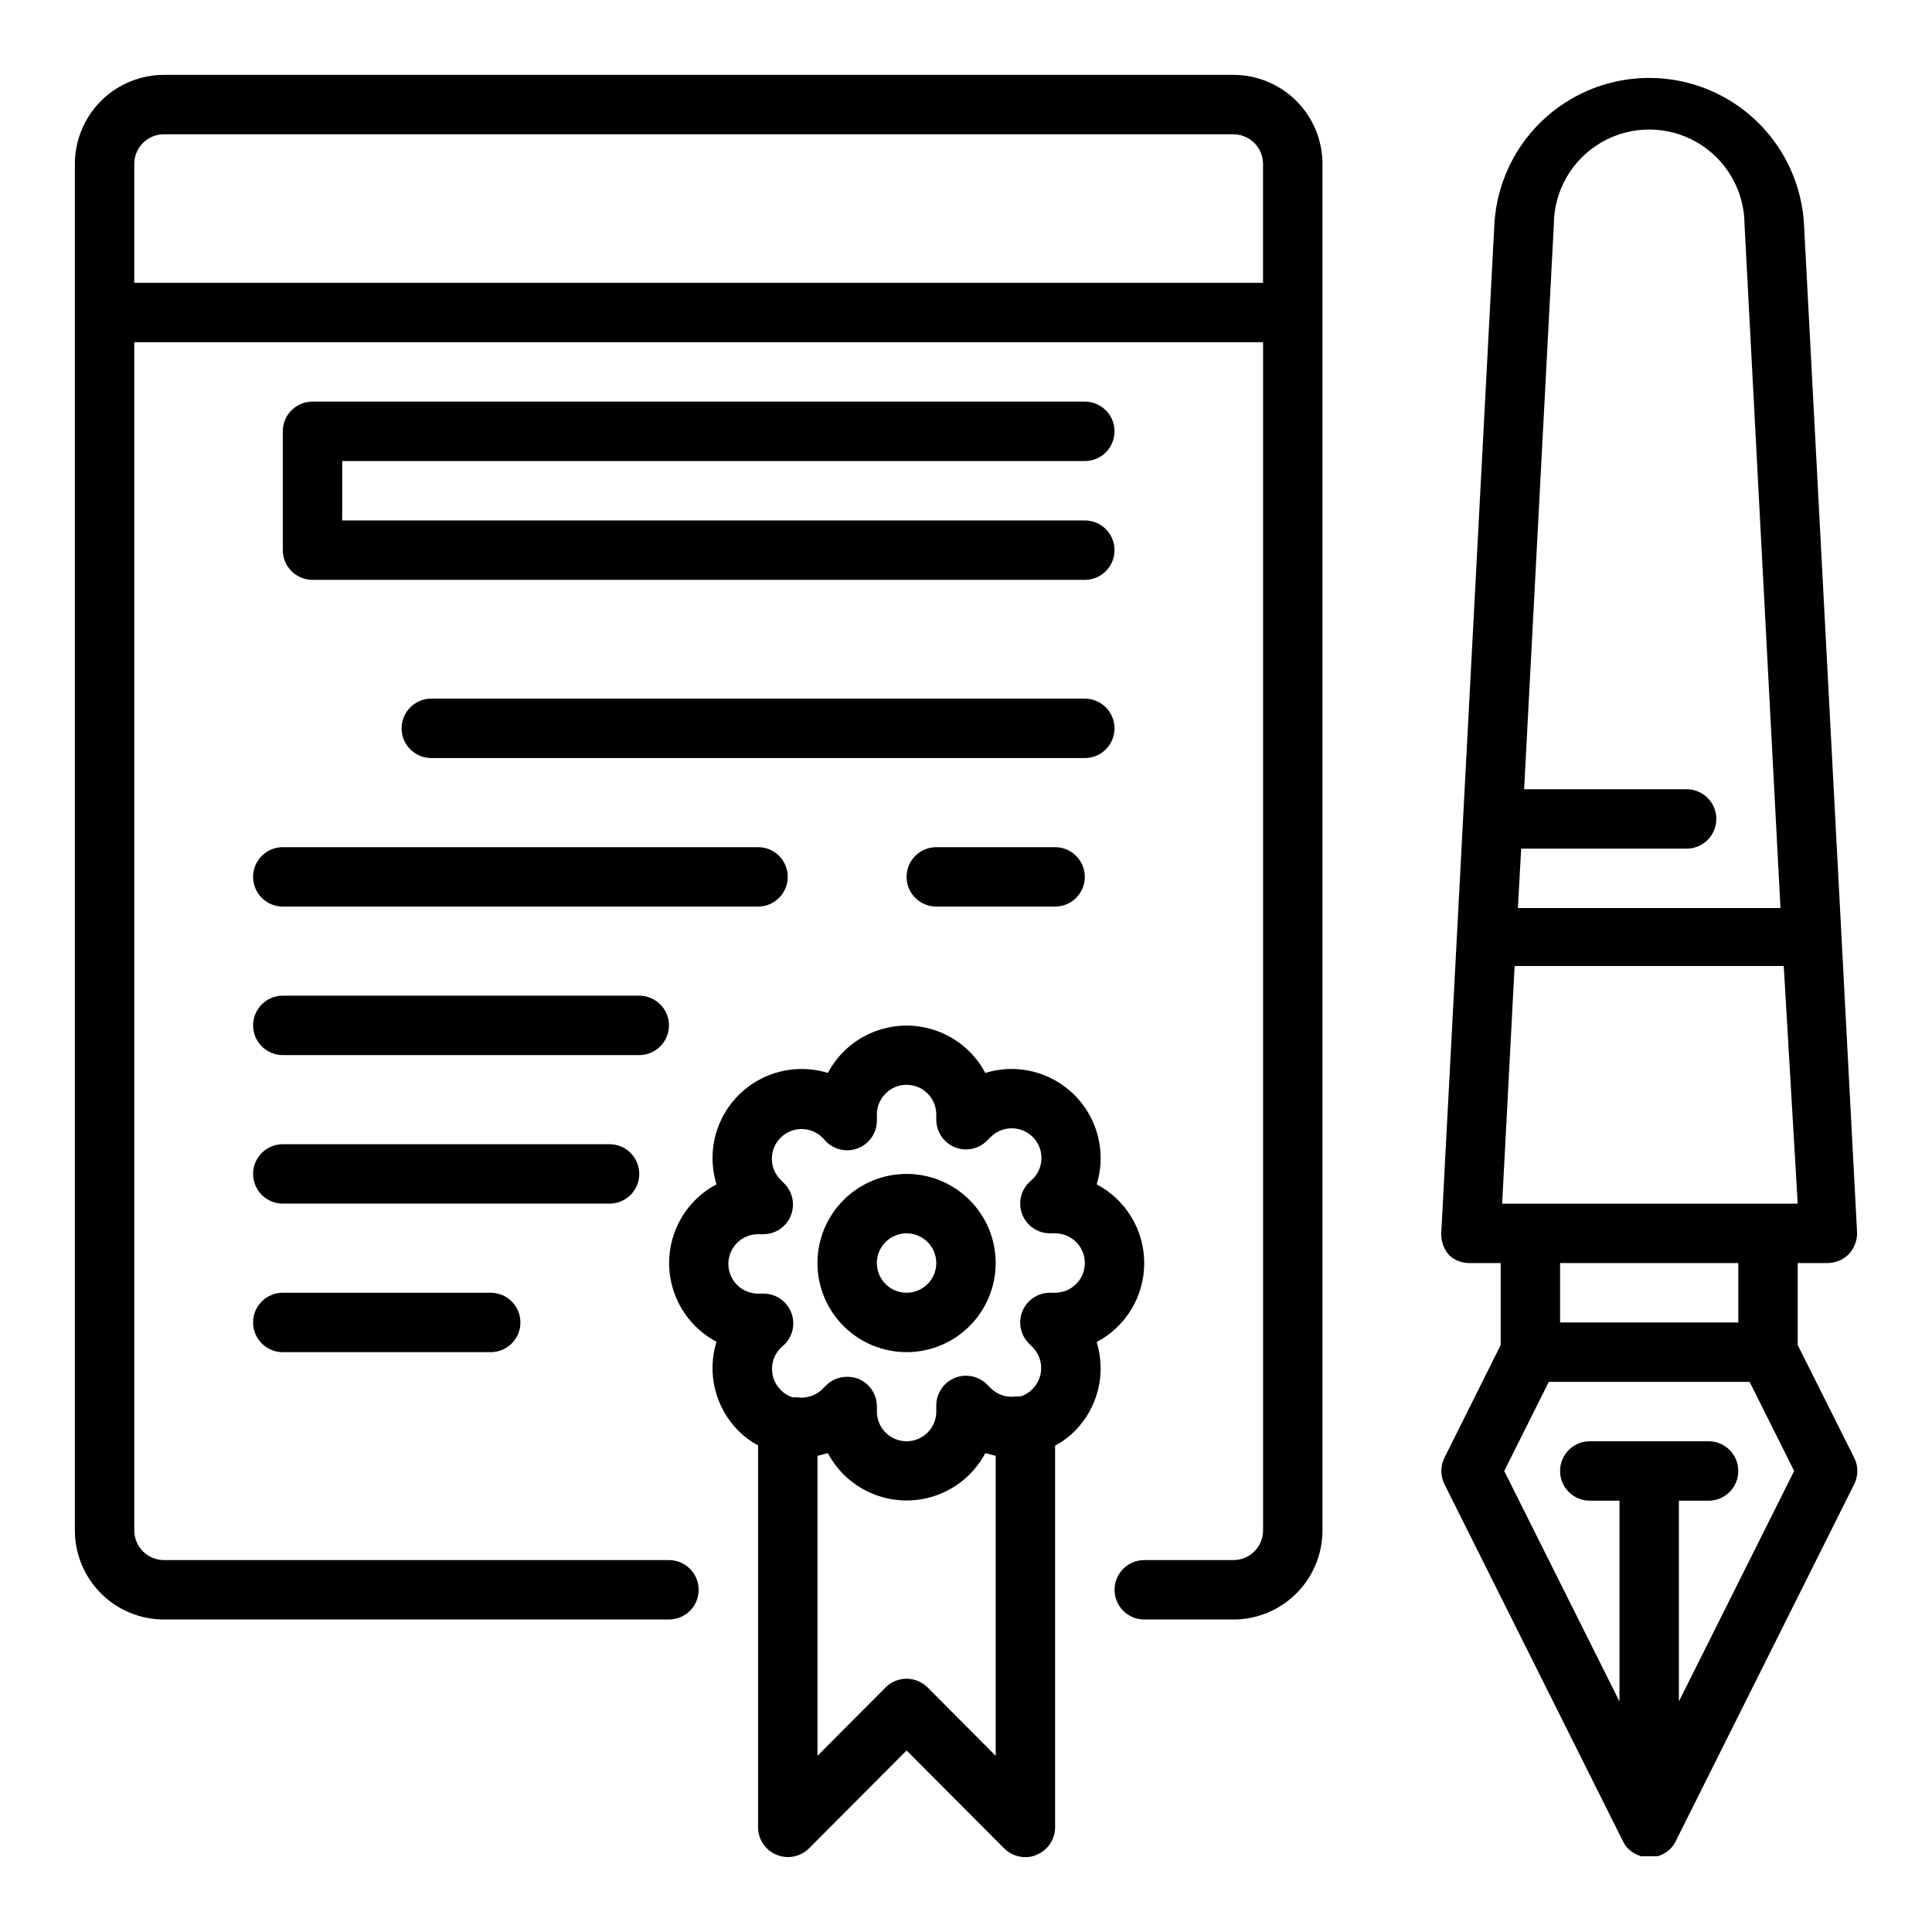
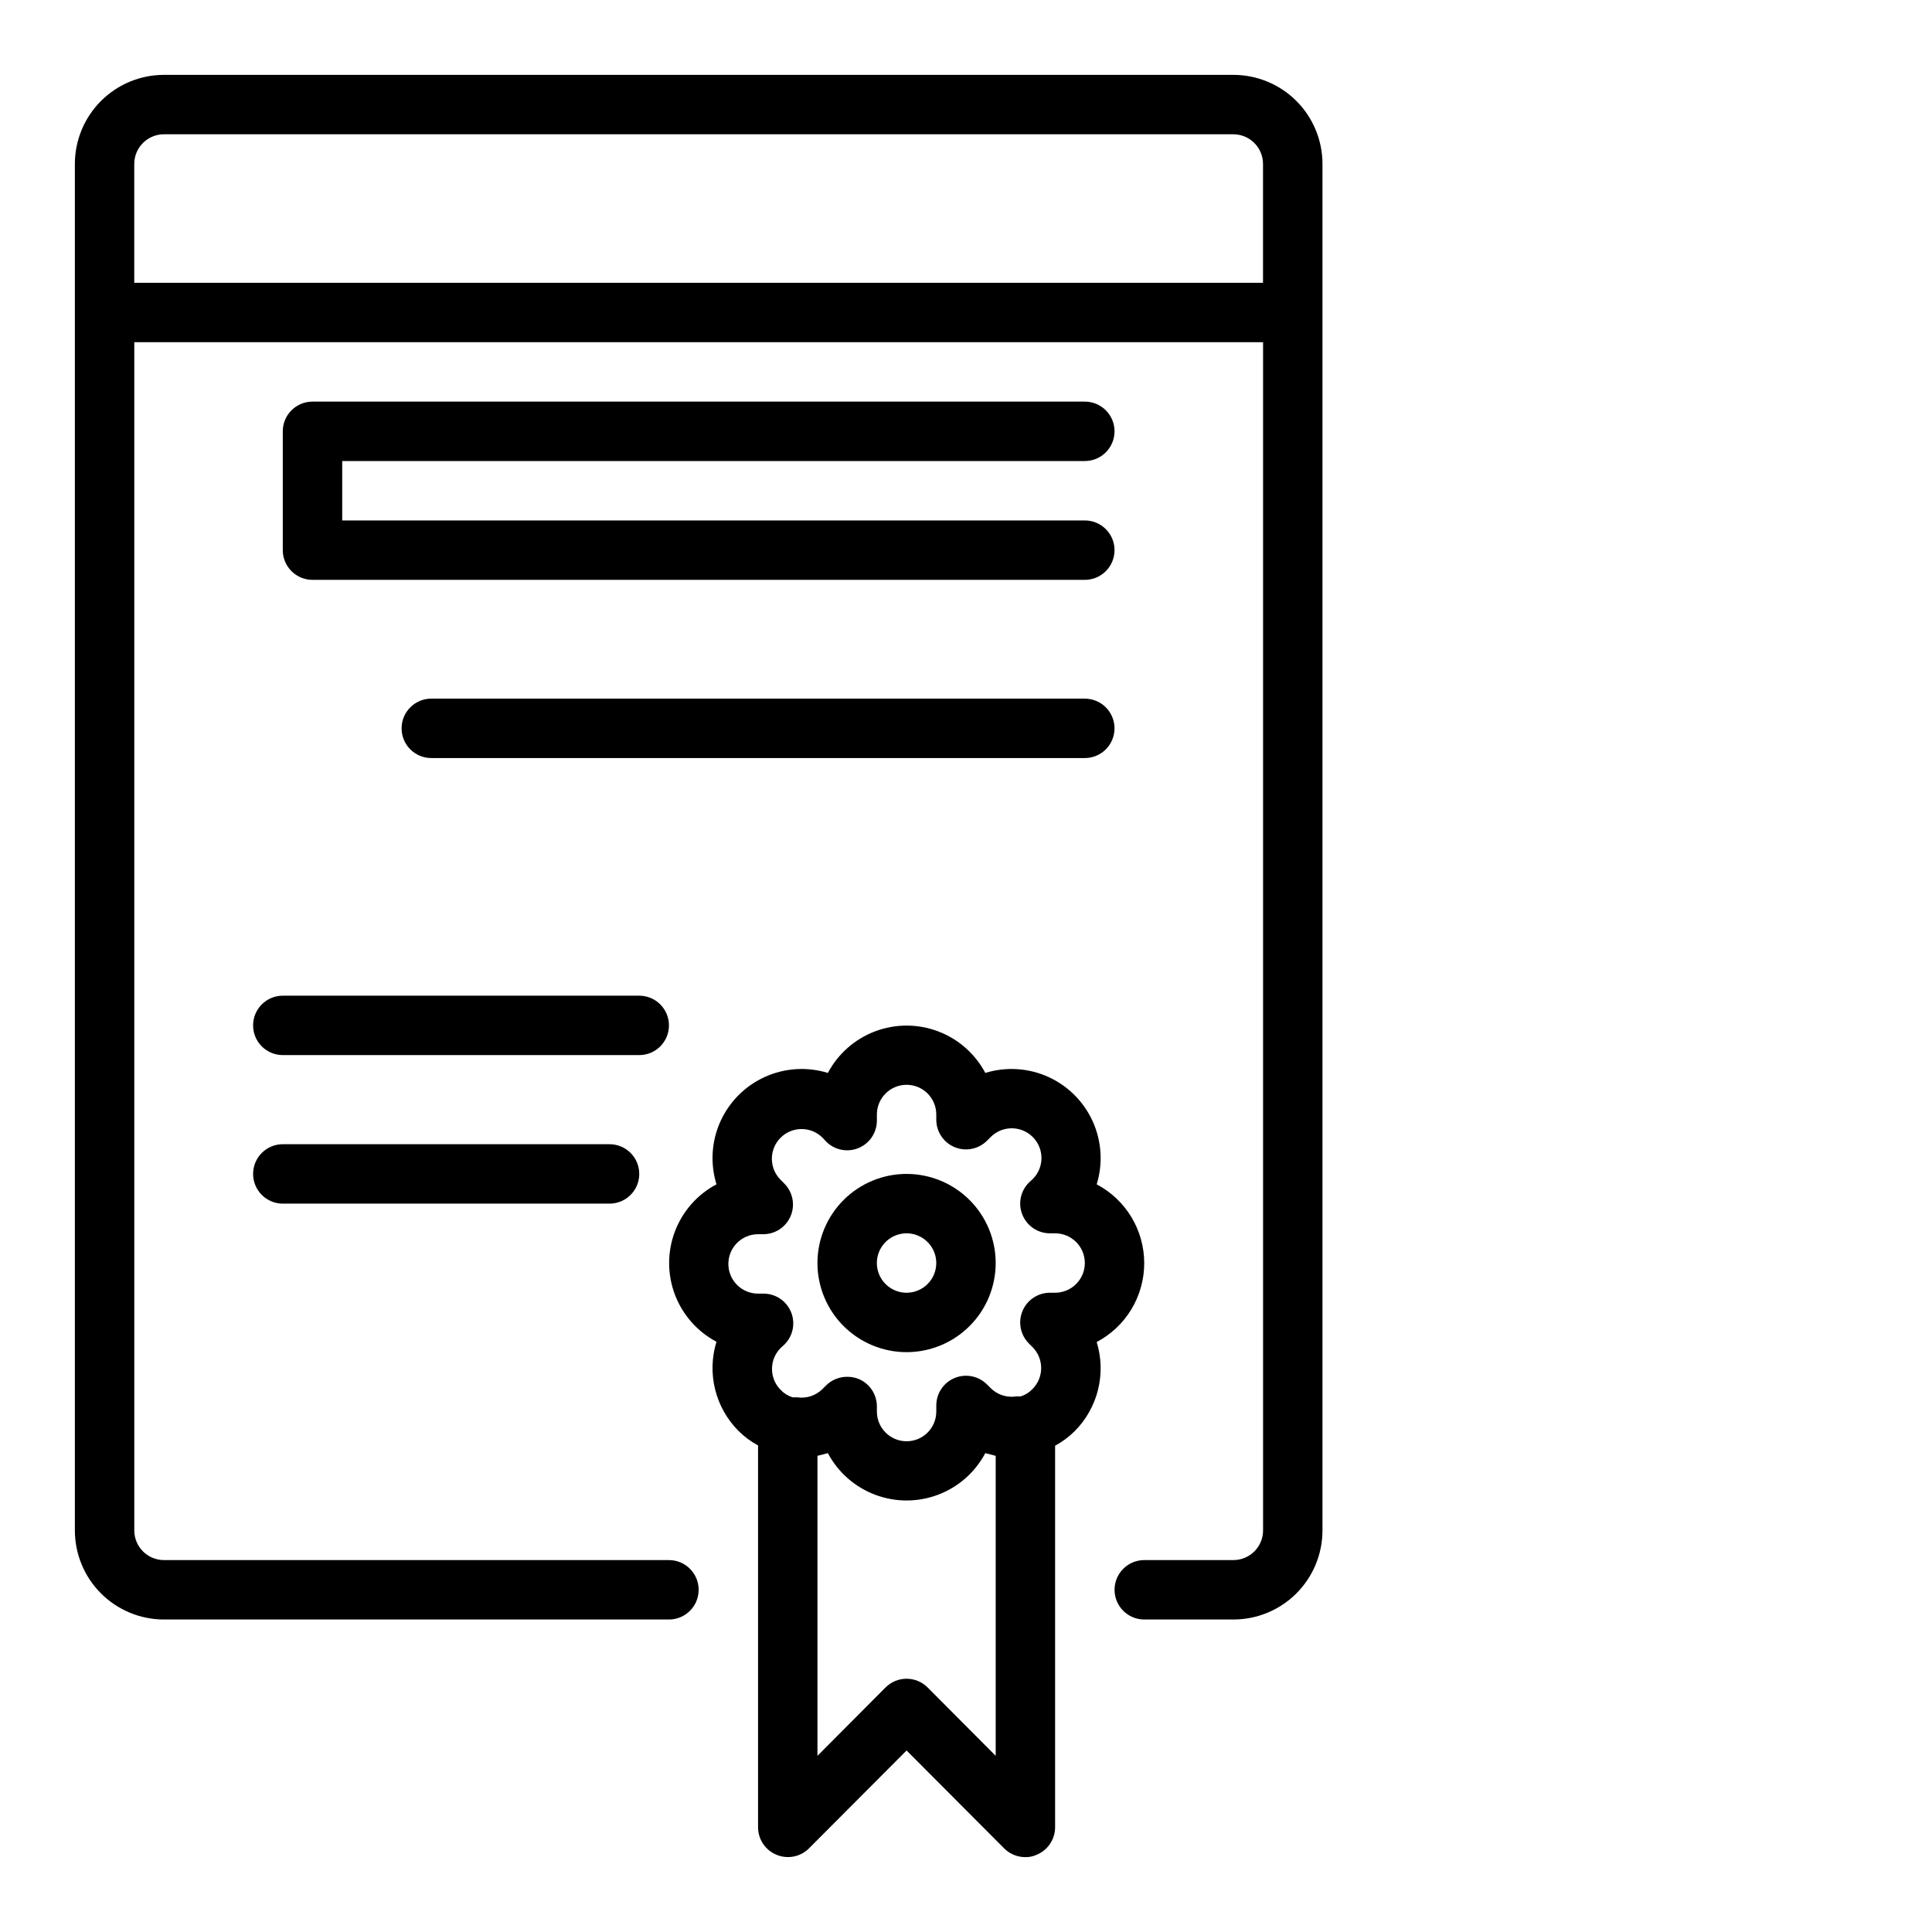
<svg xmlns="http://www.w3.org/2000/svg" fill="#000000" width="800px" height="800px" version="1.1" viewBox="144 144 512 512">
  <g>
-     <path d="m620.41 500.45v-21.727h7.875c2.168 0.012 4.246-0.871 5.746-2.441 1.336-1.496 2.094-3.422 2.125-5.43l-14.09-267.65h-0.004c-0.867-14.051-8.871-26.676-21.203-33.461-12.336-6.785-27.281-6.785-39.617 0-12.332 6.785-20.332 19.41-21.203 33.461l-14.094 267.65c-0.062 2.141 0.695 4.227 2.129 5.824 1.562 1.426 3.633 2.164 5.746 2.047h7.871v21.727l-14.879 29.836c-1.121 2.227-1.121 4.856 0 7.086l47.23 94.465 0.004-0.004c0.383 0.871 0.945 1.648 1.652 2.285 0.914 0.852 2.023 1.473 3.227 1.809h4.328c1.207-0.336 2.312-0.957 3.231-1.809 0.703-0.637 1.266-1.414 1.652-2.285l47.23-94.465v0.004c1.125-2.231 1.125-4.859 0-7.086zm-78.324-37.469 3.305-62.977h71.32l3.699 62.977zm13.695-259.39c0-9.027 4.816-17.367 12.637-21.883 7.816-4.512 17.449-4.512 25.27 0 7.816 4.516 12.633 12.855 12.633 21.883l9.523 181.05-69.586 0.004 0.867-15.742h43.848l-0.004-0.004c4.348 0 7.875-3.523 7.875-7.871s-3.527-7.871-7.875-7.871h-43.059zm48.887 275.13v15.742h-47.234v-15.742zm-15.746 116.19v-53.215h7.875c4.348 0 7.871-3.523 7.871-7.871 0-4.348-3.523-7.875-7.871-7.875h-31.488c-4.348 0-7.875 3.527-7.875 7.875 0 4.348 3.527 7.871 7.875 7.871h7.871v53.215l-30.543-61.086 11.809-23.617h53.215l11.809 23.617z" />
    <path d="m431.49 266.18c4.348 0 7.871-3.527 7.871-7.875 0-4.348-3.523-7.871-7.871-7.871h-204.68c-4.348 0-7.871 3.523-7.871 7.871v31.488c0 2.09 0.828 4.09 2.305 5.566 1.477 1.477 3.481 2.309 5.566 2.309h204.68c4.348 0 7.871-3.527 7.871-7.875 0-4.348-3.523-7.871-7.871-7.871h-196.8v-15.742z" />
    <path d="m439.36 337.02c0-2.09-0.832-4.09-2.305-5.566-1.477-1.477-3.481-2.309-5.566-2.309h-173.19c-4.348 0-7.871 3.527-7.871 7.875 0 4.348 3.523 7.871 7.871 7.871h173.19c2.086 0 4.09-0.828 5.566-2.305 1.473-1.477 2.305-3.481 2.305-5.566z" />
-     <path d="m211.07 376.38c0 2.086 0.828 4.09 2.305 5.566 1.477 1.477 3.481 2.305 5.566 2.305h125.95c4.348 0 7.871-3.523 7.871-7.871 0-4.348-3.523-7.871-7.871-7.871h-125.95c-4.348 0-7.871 3.523-7.871 7.871z" />
-     <path d="m392.12 368.51c-4.348 0-7.871 3.523-7.871 7.871 0 4.348 3.523 7.871 7.871 7.871h31.488c4.348 0 7.875-3.523 7.875-7.871 0-4.348-3.527-7.871-7.875-7.871z" />
    <path d="m321.28 415.74c0-2.086-0.828-4.09-2.305-5.566-1.477-1.477-3.481-2.305-5.566-2.305h-94.465c-4.348 0-7.871 3.523-7.871 7.871 0 4.348 3.523 7.871 7.871 7.871h94.465c2.086 0 4.09-0.828 5.566-2.305 1.477-1.477 2.305-3.477 2.305-5.566z" />
    <path d="m313.41 455.1c0-2.086-0.828-4.09-2.305-5.566-1.477-1.477-3.481-2.305-5.566-2.305h-86.594c-4.348 0-7.871 3.523-7.871 7.871 0 4.348 3.523 7.875 7.871 7.875h86.594c2.086 0 4.09-0.832 5.566-2.309 1.477-1.477 2.305-3.477 2.305-5.566z" />
-     <path d="m218.94 486.59c-4.348 0-7.871 3.523-7.871 7.871 0 4.348 3.523 7.875 7.871 7.875h55.105c4.348 0 7.871-3.527 7.871-7.875 0-4.348-3.523-7.871-7.871-7.871z" />
    <path d="m470.85 163.84h-283.39c-6.262 0-12.27 2.488-16.699 6.918-4.43 4.43-6.918 10.438-6.918 16.699v362.11c0 6.266 2.488 12.27 6.918 16.699 4.43 4.43 10.438 6.918 16.699 6.918h133.82c4.348 0 7.871-3.523 7.871-7.871s-3.523-7.875-7.871-7.875h-133.82c-4.348 0-7.871-3.523-7.871-7.871v-314.88h299.14v314.88c0 2.09-0.828 4.09-2.305 5.566-1.477 1.477-3.481 2.305-5.566 2.305h-23.617c-4.348 0-7.871 3.527-7.871 7.875s3.523 7.871 7.871 7.871h23.617c6.262 0 12.27-2.488 16.699-6.918s6.914-10.434 6.914-16.699v-362.11c0-6.262-2.484-12.27-6.914-16.699-4.43-4.43-10.438-6.918-16.699-6.918zm-291.27 55.105v-31.488c0-4.348 3.523-7.871 7.871-7.871h283.39c2.086 0 4.09 0.828 5.566 2.305 1.477 1.477 2.305 3.481 2.305 5.566v31.488z" />
    <path d="m384.25 455.1c-6.262 0-12.27 2.488-16.699 6.918-4.43 4.43-6.918 10.438-6.918 16.699s2.488 12.27 6.918 16.699c4.43 4.43 10.438 6.918 16.699 6.918 6.266 0 12.27-2.488 16.699-6.918 4.43-4.43 6.918-10.438 6.918-16.699s-2.488-12.27-6.918-16.699c-4.43-4.43-10.434-6.918-16.699-6.918zm0 31.488c-3.184 0-6.055-1.918-7.273-4.859-1.219-2.941-0.543-6.328 1.707-8.578 2.254-2.25 5.637-2.926 8.578-1.707s4.859 4.09 4.859 7.273c0 2.086-0.828 4.09-2.305 5.566-1.477 1.477-3.477 2.305-5.566 2.305z" />
    <path d="m447.23 478.72c-0.004-4.293-1.18-8.504-3.398-12.18-2.219-3.676-5.398-6.676-9.195-8.68 1.691-5.5 1.32-11.426-1.047-16.668-2.367-5.242-6.566-9.441-11.809-11.809-5.242-2.367-11.168-2.738-16.664-1.047-2.695-5.074-7.144-8.992-12.523-11.023-5.375-2.027-11.305-2.027-16.68 0-5.375 2.031-9.828 5.949-12.52 11.023-5.5-1.691-11.426-1.32-16.668 1.047-5.242 2.367-9.441 6.566-11.809 11.809-2.367 5.242-2.738 11.168-1.043 16.668-5.078 2.691-8.996 7.144-11.027 12.52-2.027 5.375-2.027 11.305 0 16.68 2.031 5.375 5.949 9.828 11.027 12.52-1.266 4.098-1.391 8.457-0.363 12.617 1.027 4.16 3.164 7.961 6.188 11 1.535 1.531 3.285 2.832 5.195 3.859v101.23c0.016 3.176 1.941 6.031 4.879 7.242 2.934 1.23 6.32 0.578 8.582-1.656l25.898-25.977 25.898 25.977c1.488 1.477 3.496 2.297 5.59 2.285 1.031 0.027 2.059-0.191 2.992-0.629 2.938-1.211 4.863-4.066 4.879-7.242v-101.16c1.91-1.027 3.66-2.328 5.195-3.859 3.023-3.035 5.164-6.84 6.188-11 1.027-4.16 0.902-8.52-0.359-12.613 3.809-2.012 6.996-5.023 9.215-8.715 2.219-3.691 3.391-7.918 3.379-12.227zm-57.387 112.49c-1.477-1.492-3.492-2.328-5.59-2.328s-4.109 0.836-5.59 2.328l-18.027 18.105v-79.508l2.754-0.707h0.004c2.691 5.074 7.144 8.992 12.52 11.023 5.375 2.027 11.305 2.027 16.68 0 5.379-2.031 9.828-5.949 12.523-11.023l2.754 0.707v79.508zm33.77-104.62h-1.34 0.004c-3.207-0.016-6.102 1.914-7.32 4.883-1.215 2.945-0.531 6.332 1.73 8.578l0.945 0.945c3.051 3.07 3.051 8.031 0 11.102-0.867 0.91-1.949 1.59-3.148 1.965h-1.184c-2.477 0.387-4.992-0.43-6.769-2.203l-0.945-0.945c-2.25-2.269-5.652-2.953-8.605-1.727s-4.871 4.117-4.856 7.316v1.574c0 4.348-3.523 7.871-7.871 7.871s-7.871-3.523-7.871-7.871v-1.34 0.004c0.016-3.207-1.914-6.106-4.883-7.324-0.949-0.375-1.965-0.562-2.988-0.551-2.094-0.012-4.106 0.812-5.59 2.285l-0.945 0.945c-1.777 1.77-4.289 2.59-6.769 2.203h-1.18c-1.203-0.379-2.285-1.055-3.148-1.969-3.055-3.07-3.055-8.027 0-11.098l1.023-0.945c2.258-2.246 2.941-5.633 1.73-8.582-1.219-2.965-4.113-4.894-7.32-4.879h-1.418c-4.348 0-7.871-3.527-7.871-7.875s3.523-7.871 7.871-7.871h1.34c3.203 0.016 6.102-1.914 7.32-4.879 1.211-2.949 0.527-6.336-1.734-8.582l-0.945-0.945h0.004c-1.484-1.469-2.32-3.473-2.328-5.559-0.008-2.09 0.816-4.098 2.285-5.578 3.066-3.086 8.055-3.106 11.141-0.039l0.945 1.023c2.246 2.258 5.633 2.941 8.578 1.73 2.969-1.219 4.898-4.113 4.883-7.32v-1.574c0-4.348 3.523-7.871 7.871-7.871s7.871 3.523 7.871 7.871v1.34-0.004c-0.016 3.207 1.914 6.106 4.883 7.324 2.945 1.211 6.332 0.527 8.578-1.734l0.945-0.945c3.066-3.086 8.055-3.102 11.141-0.039 3.086 3.066 3.106 8.055 0.039 11.141l-1.023 0.945c-2.262 2.246-2.945 5.633-1.73 8.578 1.219 2.969 4.113 4.898 7.32 4.883h1.336c4.348 0 7.875 3.523 7.875 7.871s-3.527 7.871-7.875 7.871z" />
  </g>
</svg>